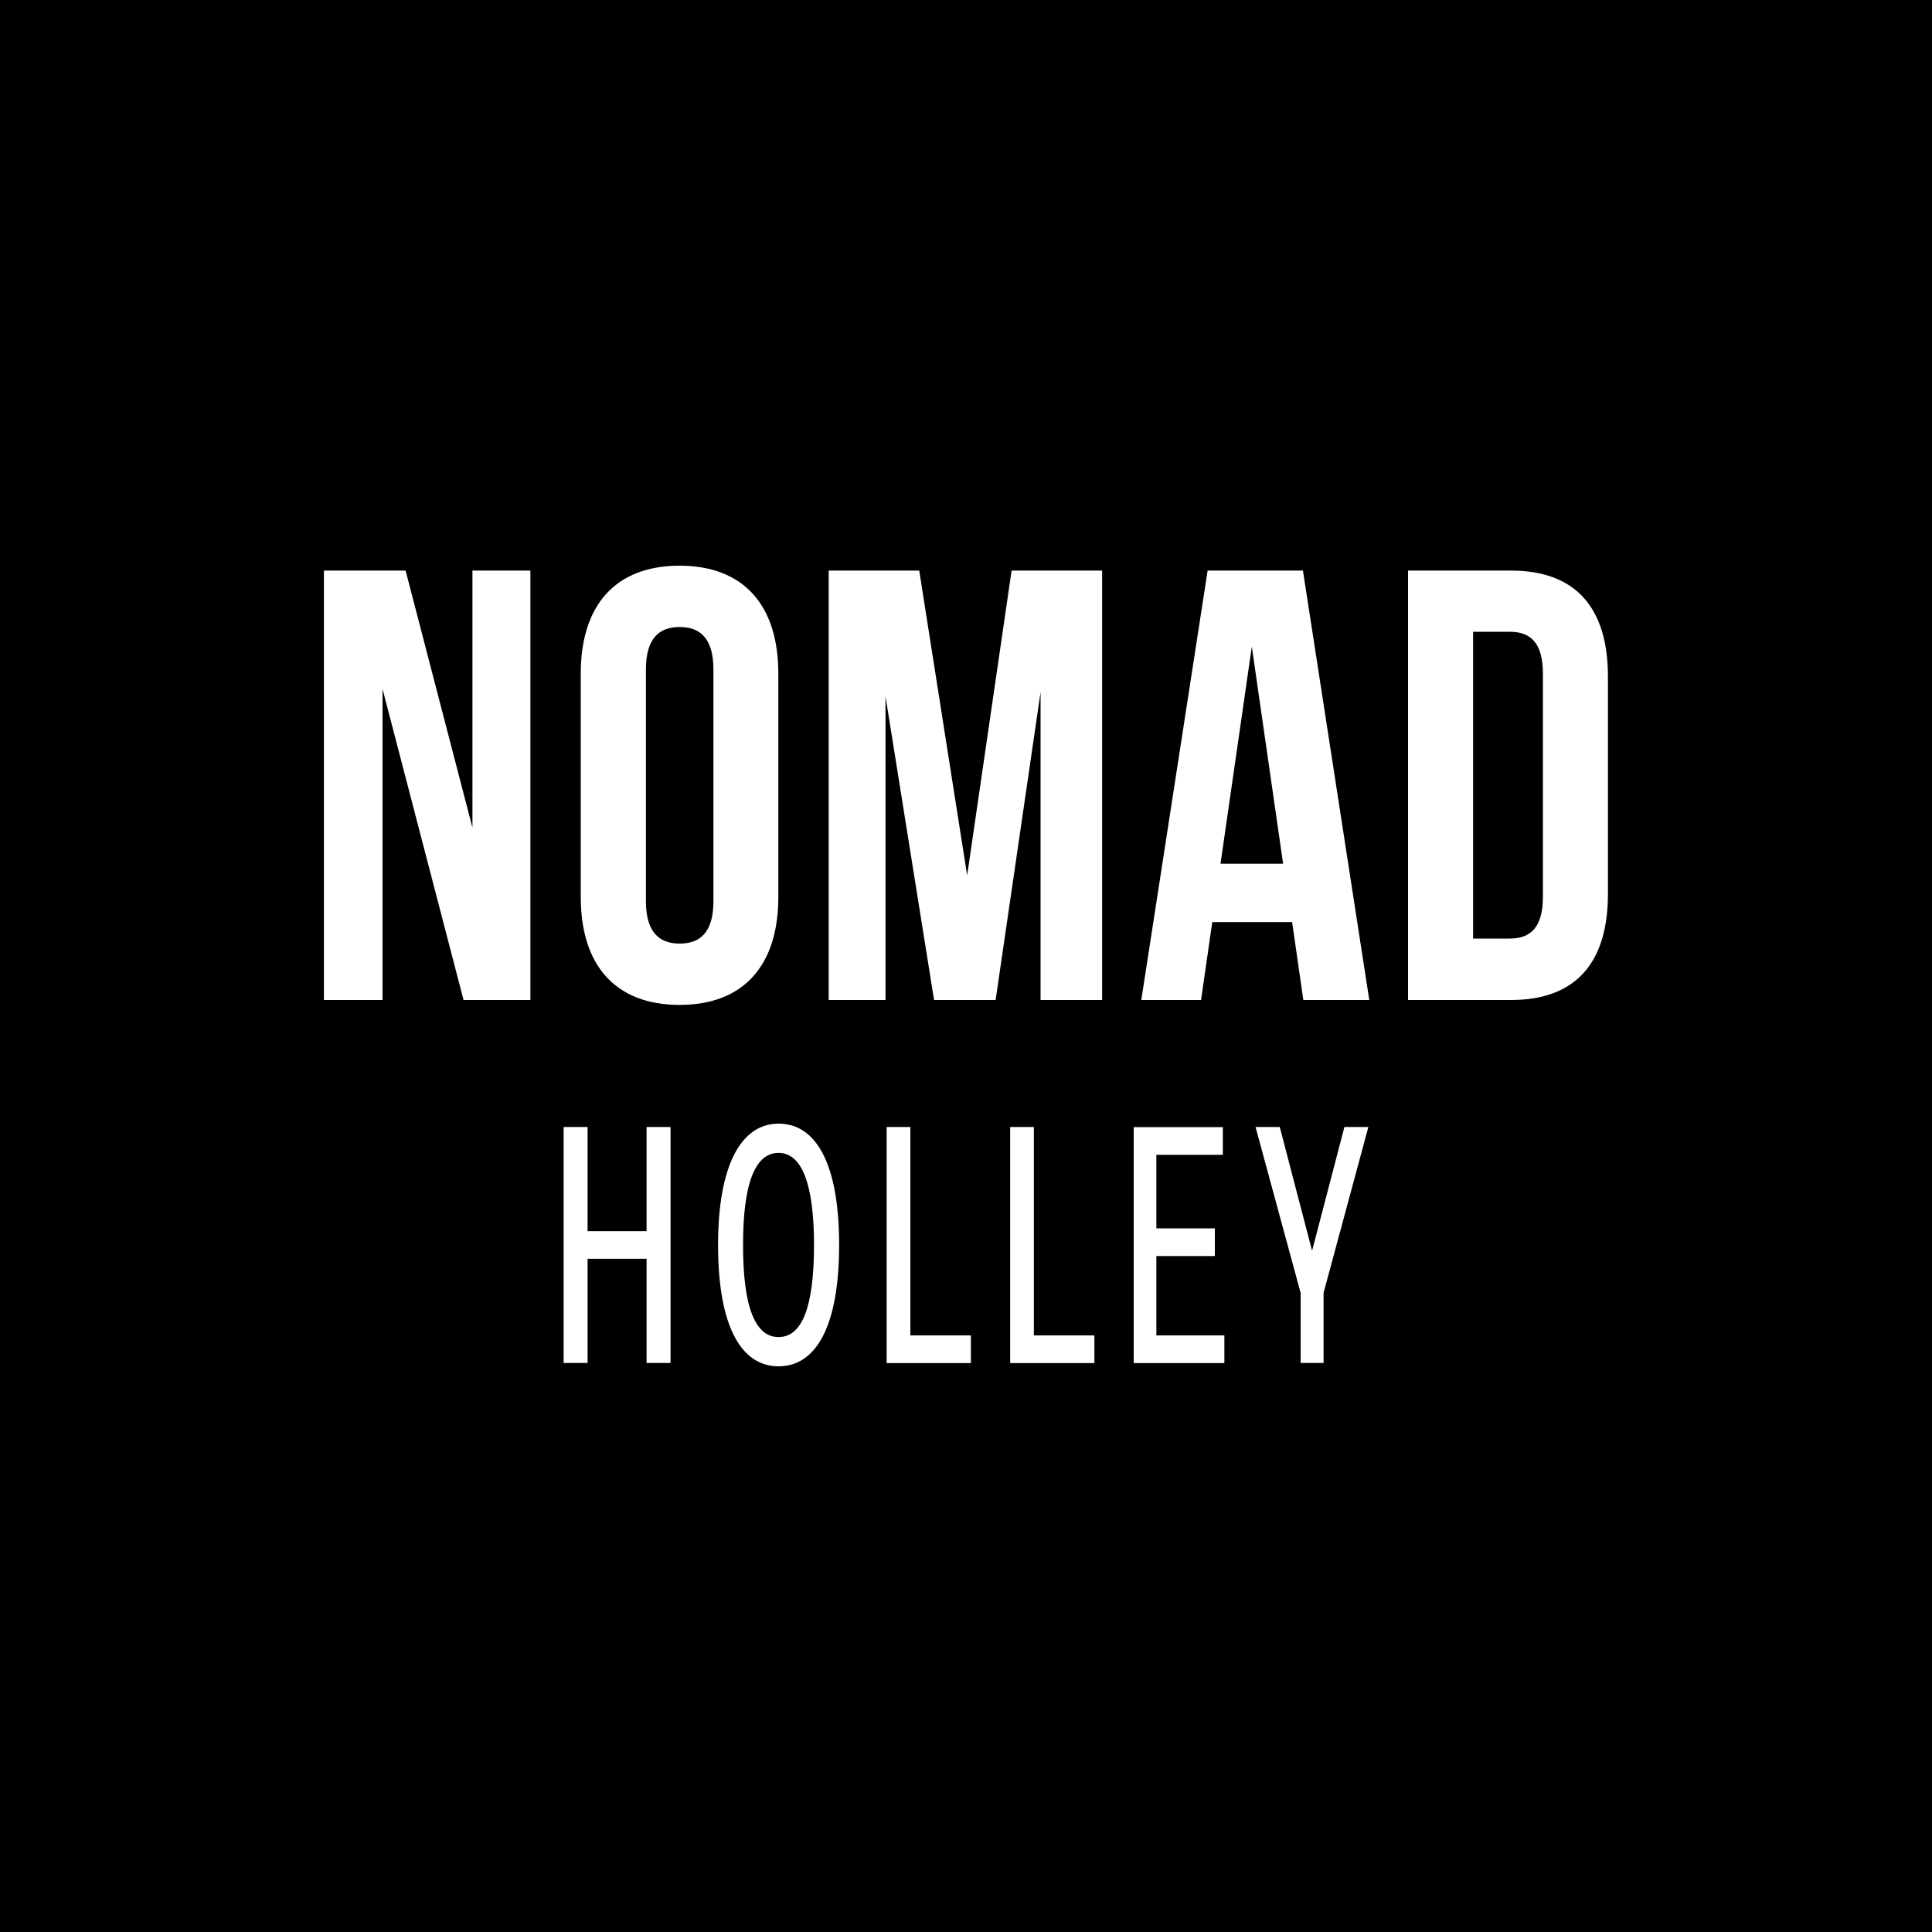
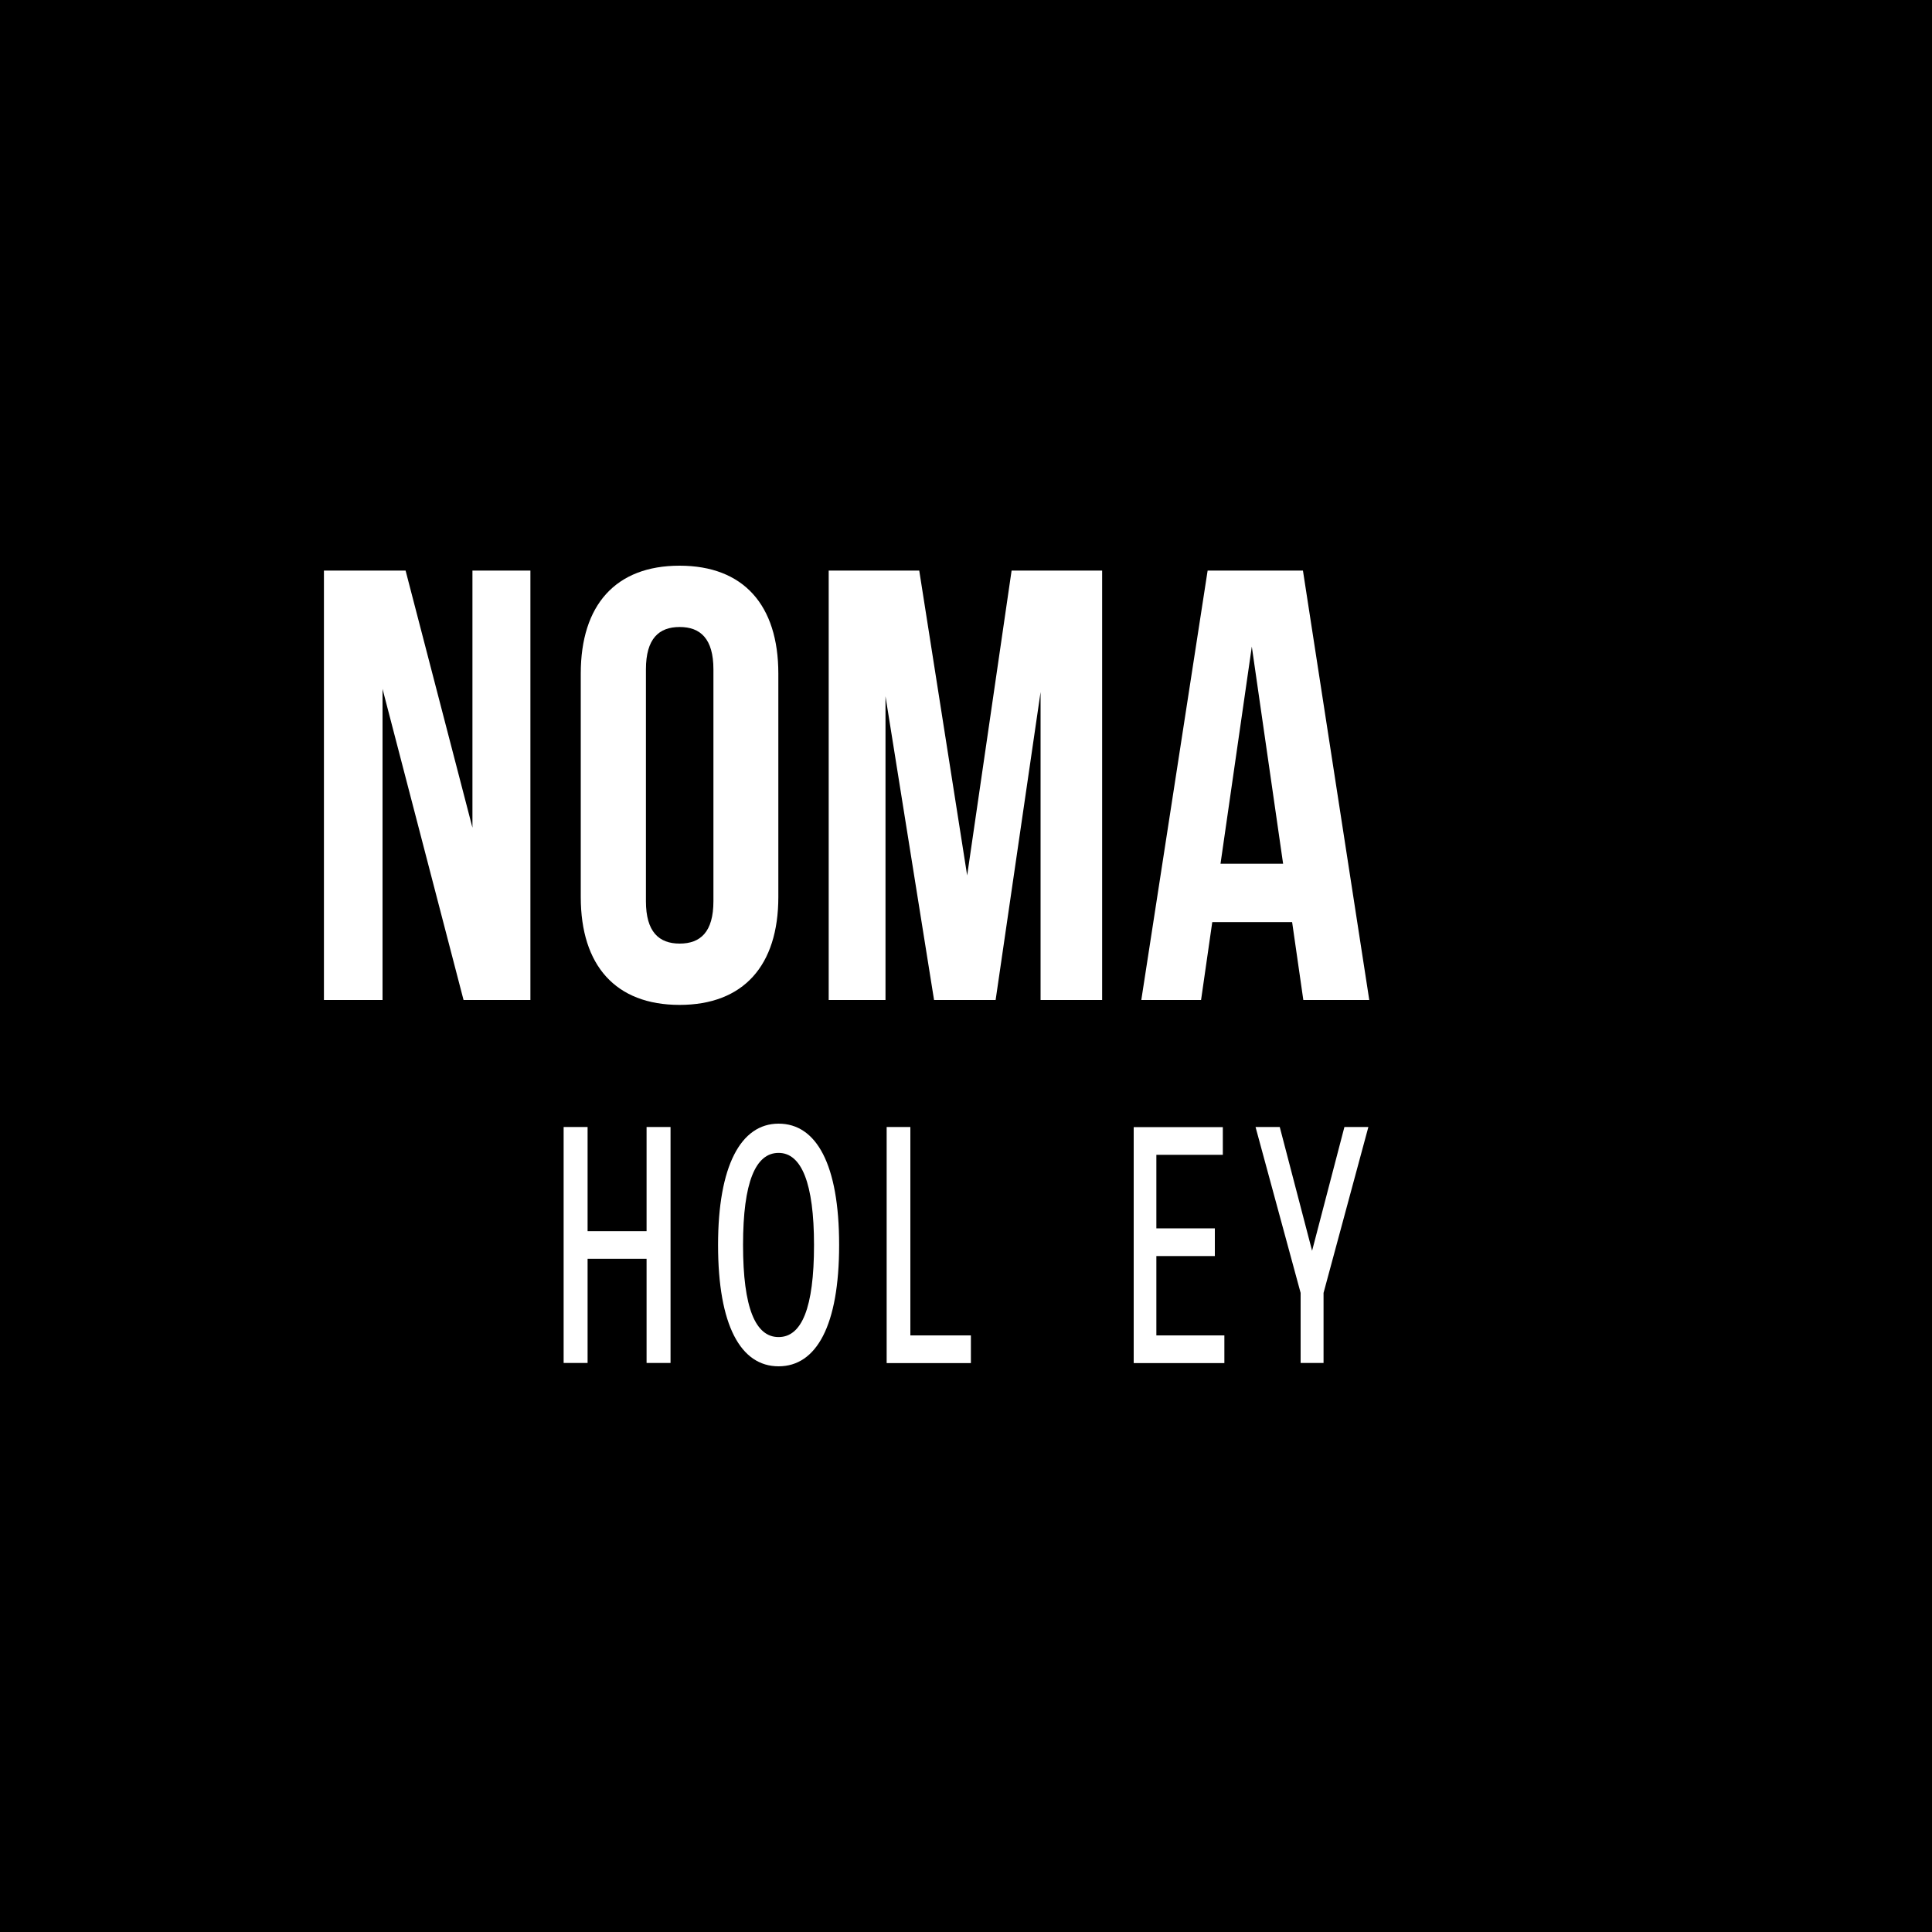
<svg xmlns="http://www.w3.org/2000/svg" version="1.1" viewBox="0 0 150 150">
  <rect x="0" y="0" width="150" height="150" fill="#808080" stroke="none" />
  <defs>
    <style>
      .cls-1, .cls-2 {
        fill: #fff;
      }

      .cls-2 {
        stroke: #fff;
        stroke-miterlimit: 10;
        stroke-width: .03px;
      }
    </style>
  </defs>
  <g>
    <g id="Capa_1">
      <g>
        <rect x="97" y="316.99" width="150" height="150.03" />
        <g>
          <path class="cls-1" d="M126.7,370.62v24.14h-4.55v-33.33h6.34l5.19,19.95v-19.95h4.5v33.33h-5.19l-6.29-24.14Z" />
          <path class="cls-1" d="M142.09,369.43c0-5.33,2.71-8.38,7.67-8.38s7.67,3.05,7.67,8.38v17.33c0,5.33-2.71,8.38-7.67,8.38s-7.67-3.05-7.67-8.38v-17.33ZM147.14,387.1c0,2.38,1.01,3.29,2.62,3.29s2.62-.9,2.62-3.29v-18c0-2.38-1.01-3.29-2.62-3.29s-2.62.9-2.62,3.29v18Z" />
          <path class="cls-1" d="M172.08,385.1l3.44-23.66h7.03v33.33h-4.78v-23.9l-3.49,23.9h-4.78l-3.77-23.57v23.57h-4.41v-33.33h7.03l3.72,23.66Z" />
          <path class="cls-1" d="M203.26,394.76h-5.1l-.87-6.05h-6.2l-.87,6.05h-4.64l5.14-33.33h7.39l5.14,33.33ZM191.74,384.19h4.87l-2.43-16.86-2.43,16.86Z" />
          <path class="cls-1" d="M206.29,361.43h7.99c5.05,0,7.53,2.9,7.53,8.24v16.86c0,5.33-2.48,8.24-7.53,8.24h-7.99v-33.33ZM211.35,366.2v23.81h2.85c1.61,0,2.57-.86,2.57-3.24v-17.33c0-2.38-.96-3.24-2.57-3.24h-2.85Z" />
        </g>
        <g>
-           <path class="cls-2" d="M150.76,418.05c0,2.98-1.47,4.89-4.17,4.89h-3.92v-18.32h3.67c2.44,0,3.96,1.65,3.96,4.66,0,2.01-.75,3.61-2.01,4.21,1.47.47,2.47,2.07,2.47,4.55ZM144.44,406.77v5.78h1.76c1.53,0,2.32-.99,2.32-2.88s-.81-2.9-2.38-2.9h-1.7ZM146.42,420.8c1.68,0,2.55-1.05,2.55-3.01s-.87-3.06-2.55-3.06h-1.97v6.07h1.97Z" />
+           <path class="cls-2" d="M150.76,418.05c0,2.98-1.47,4.89-4.17,4.89h-3.92v-18.32h3.67c2.44,0,3.96,1.65,3.96,4.66,0,2.01-.75,3.61-2.01,4.21,1.47.47,2.47,2.07,2.47,4.55ZM144.44,406.77v5.78h1.76c1.53,0,2.32-.99,2.32-2.88s-.81-2.9-2.38-2.9h-1.7ZM146.42,420.8c1.68,0,2.55-1.05,2.55-3.01s-.87-3.06-2.55-3.06h-1.97h1.97Z" />
          <path class="cls-2" d="M156.06,420.8h5.28v2.15h-7.04v-18.32h6.92v2.15h-5.16v5.7h4.54v2.15h-4.54v6.18Z" />
          <path class="cls-2" d="M164.89,422.94v-18.32h1.84v16.17h4.7v2.15h-6.53Z" />
          <path class="cls-2" d="M174.48,422.94v-18.32h1.84v16.17h4.7v2.15h-6.53Z" />
          <path class="cls-2" d="M185.83,420.8h5.28v2.15h-7.04v-18.32h6.92v2.15h-5.16v5.7h4.54v2.15h-4.54v6.18Z" />
          <path class="cls-2" d="M201.31,404.63v2.15h-2.96v16.17h-1.78v-16.17h-2.96v-2.15h7.69Z" />
        </g>
      </g>
      <g>
        <rect y="-.01" width="150" height="150.03" />
        <g>
          <g>
            <path class="cls-1" d="M29.7,53.49v24.15h-4.55v-33.34h6.34l5.19,19.96v-19.96h4.5v33.34h-5.19l-6.29-24.15Z" />
            <path class="cls-1" d="M45.09,52.3c0-5.33,2.71-8.38,7.67-8.38s7.67,3.05,7.67,8.38v17.34c0,5.33-2.71,8.38-7.67,8.38s-7.67-3.05-7.67-8.38v-17.34ZM50.15,69.97c0,2.38,1.01,3.29,2.62,3.29s2.62-.9,2.62-3.29v-18c0-2.38-1.01-3.29-2.62-3.29s-2.62.9-2.62,3.29v18Z" />
            <path class="cls-1" d="M75.09,67.97l3.45-23.67h7.03v33.34h-4.78v-23.91l-3.49,23.91h-4.78l-3.77-23.58v23.58h-4.41v-33.34h7.03l3.72,23.67Z" />
            <path class="cls-1" d="M106.29,77.64h-5.1l-.87-6.05h-6.2l-.87,6.05h-4.64l5.15-33.34h7.4l5.15,33.34ZM94.75,67.06h4.87l-2.43-16.86-2.43,16.86Z" />
-             <path class="cls-1" d="M109.32,44.3h7.99c5.05,0,7.53,2.91,7.53,8.24v16.86c0,5.33-2.48,8.24-7.53,8.24h-7.99v-33.34ZM114.37,49.06v23.81h2.85c1.61,0,2.57-.86,2.57-3.24v-17.34c0-2.38-.96-3.24-2.57-3.24h-2.85Z" />
          </g>
          <g>
            <path class="cls-1" d="M50.2,87.5h1.86v18.32h-1.86v-8.09h-4.58v8.09h-1.86v-18.32h1.86v8.09h4.58v-8.09Z" />
            <path class="cls-1" d="M55.75,96.66c0-6.13,1.76-9.42,4.7-9.42s4.7,3.17,4.7,9.42-1.76,9.42-4.7,9.42-4.7-3.17-4.7-9.42ZM63.2,96.66c0-4.79-.97-7.15-2.75-7.15s-2.76,2.25-2.76,7.15.97,7.15,2.76,7.15,2.75-2.25,2.75-7.15Z" />
            <path class="cls-1" d="M68.84,105.82v-18.32h1.84v16.18h4.7v2.15h-6.54Z" />
-             <path class="cls-1" d="M78.43,105.82v-18.32h1.84v16.18h4.7v2.15h-6.54Z" />
            <path class="cls-1" d="M89.78,103.68h5.28v2.15h-7.04v-18.32h6.92v2.15h-5.16v5.71h4.54v2.15h-4.54v6.18Z" />
            <path class="cls-1" d="M106.24,87.5l-3.48,12.88v5.44h-1.78v-5.44l-3.5-12.88h1.88l2.51,9.61,2.51-9.61h1.86Z" />
          </g>
        </g>
      </g>
    </g>
  </g>
</svg>